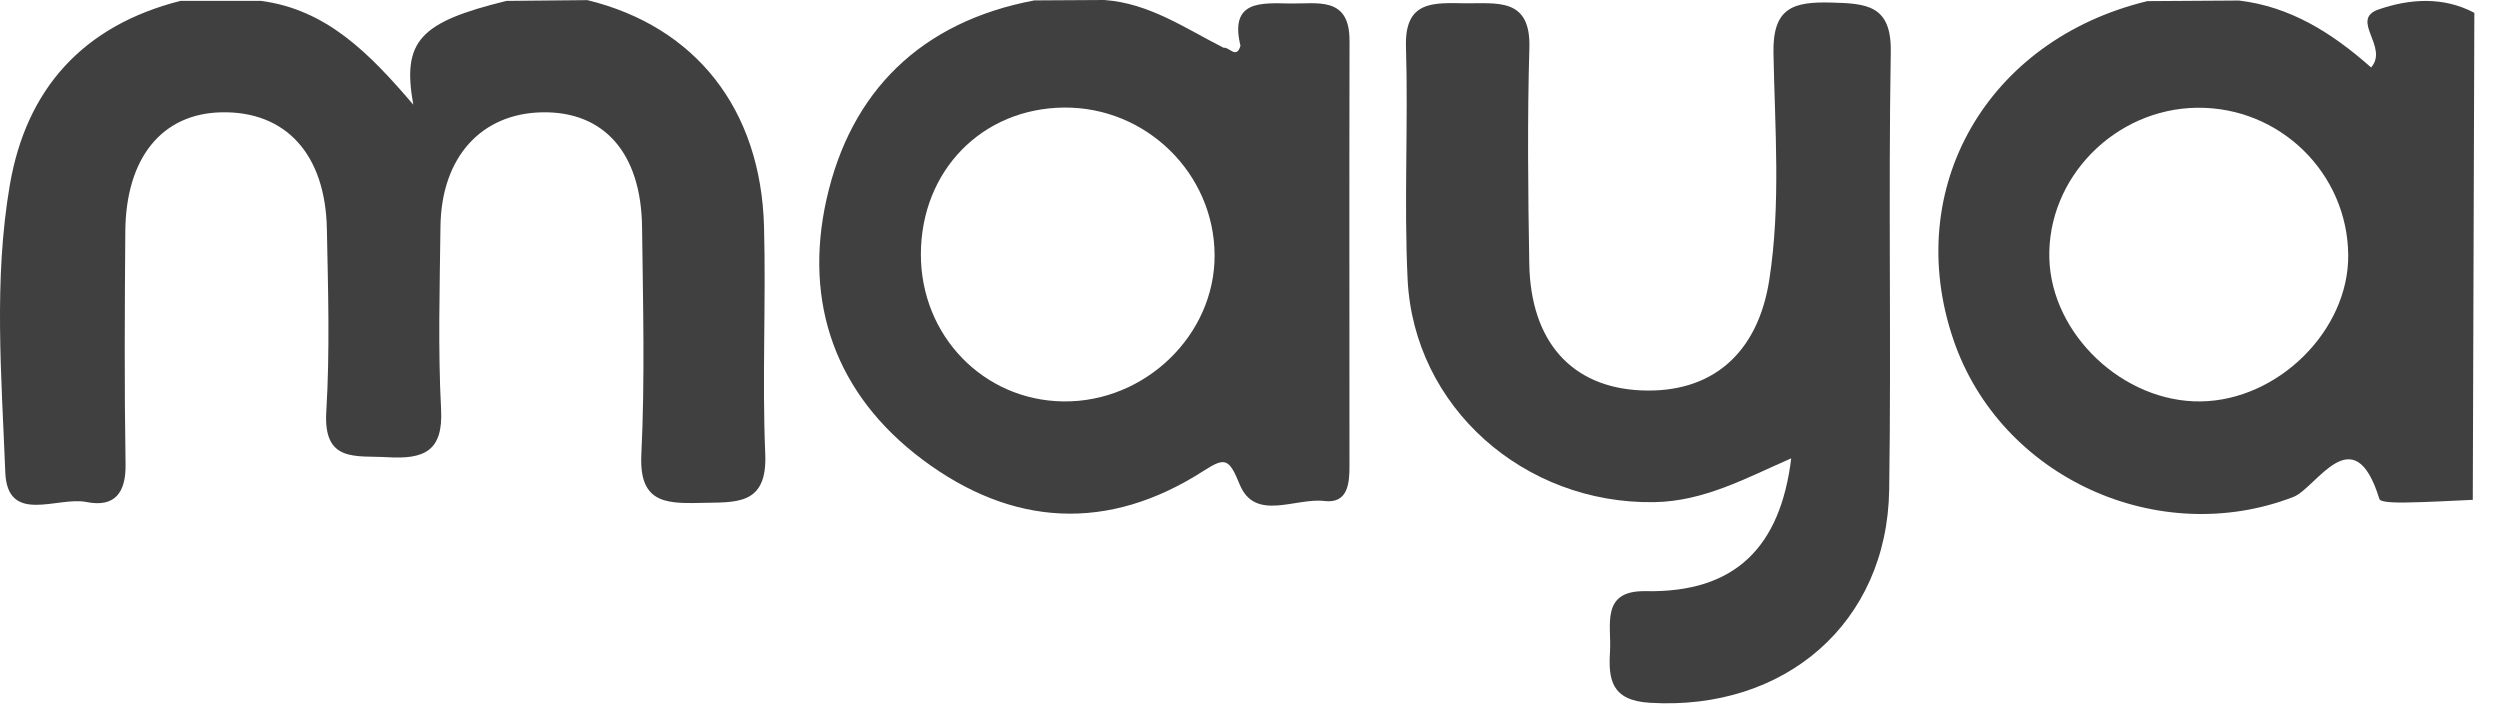
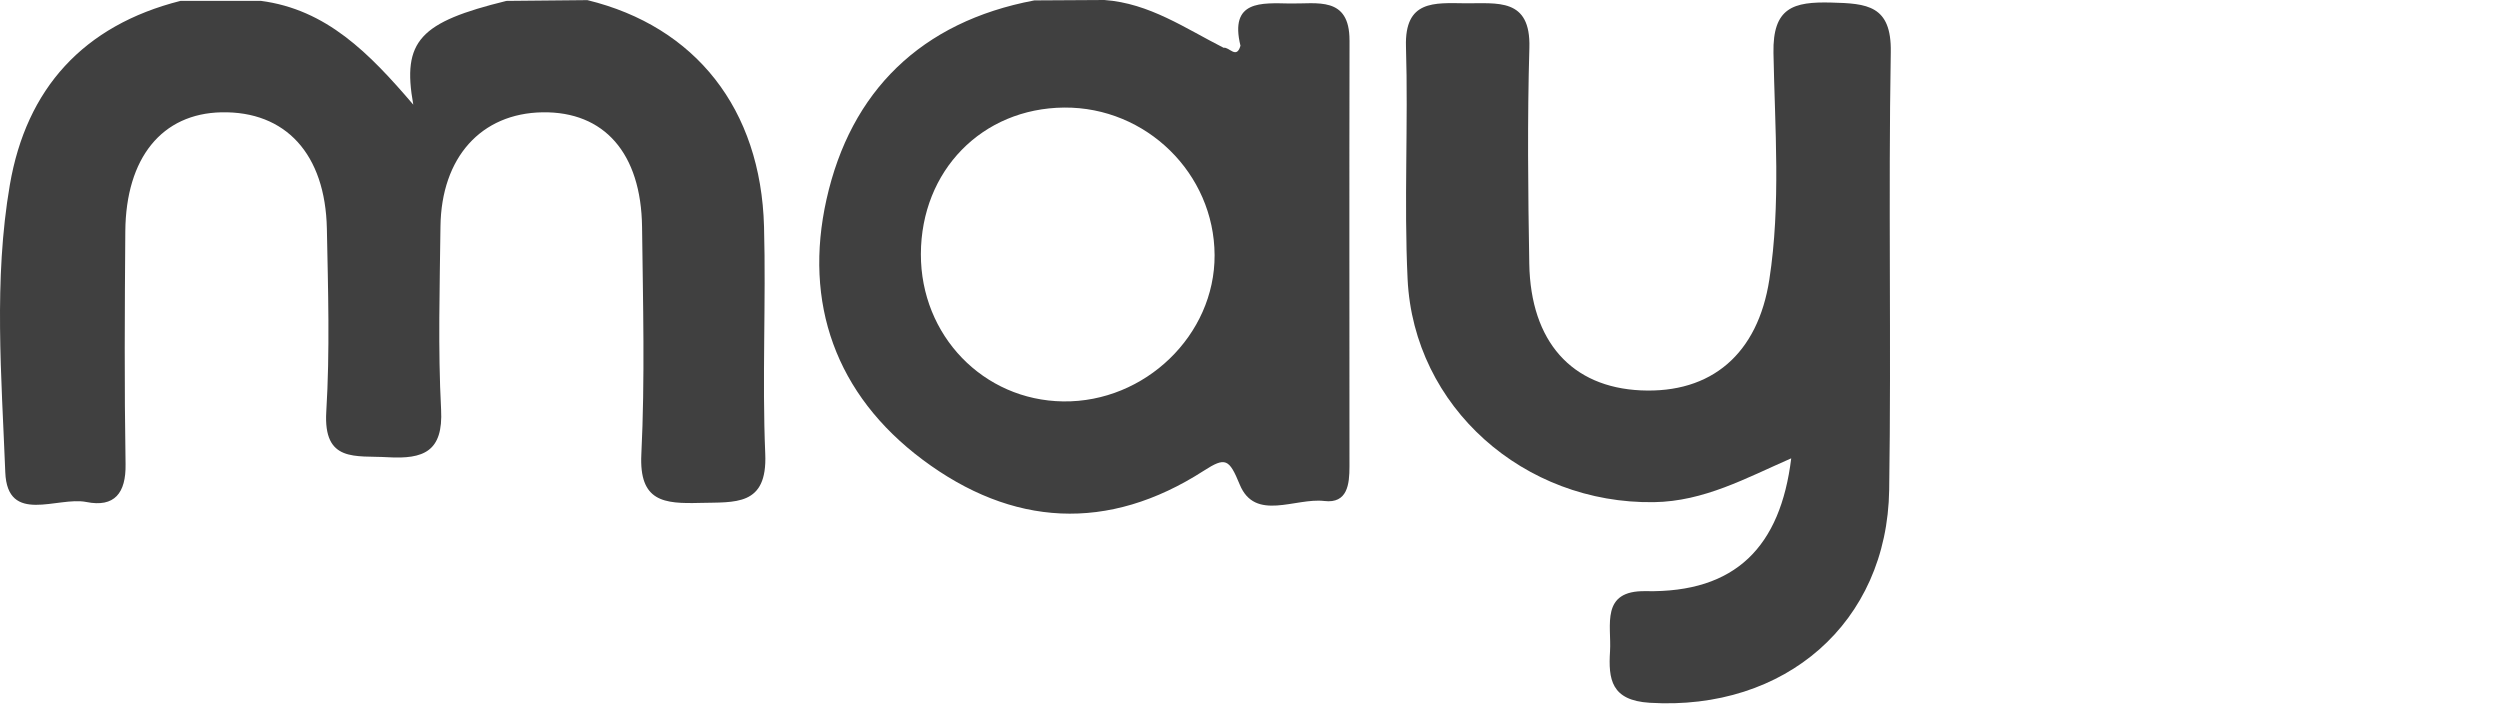
<svg xmlns="http://www.w3.org/2000/svg" width="80" height="23" viewBox="0 0 80 23" fill="none">
  <path d="M16.204 0.029C17.067 0.021 17.931 0.012 18.796 0.004C22.252 0.847 24.348 3.483 24.449 7.253C24.514 9.675 24.386 12.104 24.488 14.524C24.56 16.211 23.518 16.063 22.395 16.093C21.247 16.123 20.448 16.058 20.523 14.537C20.641 12.118 20.575 9.69 20.546 7.266C20.517 4.898 19.332 3.563 17.36 3.594C15.398 3.625 14.121 5.034 14.095 7.251C14.072 9.202 14.013 11.158 14.115 13.103C14.186 14.449 13.558 14.699 12.403 14.631C11.383 14.571 10.342 14.813 10.441 13.173C10.559 11.228 10.498 9.271 10.46 7.321C10.412 4.926 9.138 3.551 7.084 3.594C5.185 3.634 4.028 5.046 4.01 7.404C3.991 9.887 3.977 12.371 4.018 14.853C4.034 15.778 3.664 16.245 2.763 16.064C1.844 15.879 0.234 16.806 0.169 15.112C0.05 12.052 -0.207 8.959 0.315 5.915C0.842 2.841 2.661 0.815 5.78 0.027C6.635 0.027 7.49 0.027 8.344 0.027C10.443 0.301 11.813 1.695 13.225 3.349C12.856 1.301 13.441 0.708 16.205 0.029H16.204Z" fill="#404040" />
  <path d="M57.318 14.667C55.875 15.297 54.531 16.045 52.926 16.069C48.77 16.131 45.239 13.027 45.043 8.931C44.925 6.455 45.066 3.968 44.991 1.488C44.946 -0.003 45.897 0.094 46.887 0.105C47.907 0.116 48.988 -0.086 48.94 1.531C48.873 3.833 48.898 6.139 48.937 8.443C48.98 10.933 50.295 12.391 52.507 12.492C54.763 12.595 56.251 11.329 56.619 8.945C56.99 6.536 56.795 4.107 56.751 1.693C56.724 0.24 57.387 0.05 58.6 0.082C59.743 0.111 60.531 0.166 60.505 1.668C60.425 6.334 60.523 11.003 60.454 15.669C60.391 19.939 57.114 22.752 52.792 22.489C51.554 22.413 51.465 21.735 51.521 20.84C51.572 20.016 51.203 18.889 52.662 18.917C55.547 18.974 56.974 17.486 57.319 14.667H57.318Z" fill="#404040" />
-   <path d="M76.121 0.3C75.171 0.625 76.455 1.498 75.875 2.159C74.621 1.048 73.29 0.213 71.648 0.017C70.671 0.023 69.694 0.029 68.716 0.036C63.582 1.275 60.86 6.025 62.508 10.867C64.017 15.299 69.08 17.566 73.389 15.902C74.123 15.619 75.32 13.298 76.141 15.969C76.175 16.082 76.694 16.084 76.986 16.08C77.701 16.07 78.414 16.026 79.129 15.995C79.145 10.801 79.162 5.605 79.179 0.411C78.18 -0.12 77.102 -0.037 76.122 0.3H76.121ZM70.423 12.845C67.95 12.877 65.65 10.707 65.579 8.276C65.504 5.695 67.676 3.478 70.309 3.448C72.95 3.418 75.122 5.536 75.143 8.164C75.162 10.571 72.901 12.813 70.423 12.845Z" fill="#404040" />
  <path d="M43.184 1.293C43.187 -0.135 42.141 0.128 41.282 0.112C40.363 0.096 39.338 0.001 39.695 1.464C39.567 1.907 39.333 1.492 39.156 1.529C37.929 0.908 36.778 0.102 35.339 0C34.592 0.005 33.845 0.008 33.098 0.013C29.471 0.697 27.221 2.922 26.449 6.376C25.708 9.687 26.735 12.625 29.524 14.71C32.385 16.85 35.451 17.041 38.524 15.062C39.213 14.619 39.331 14.677 39.671 15.505C40.162 16.701 41.451 15.921 42.379 16.032C43.118 16.12 43.183 15.497 43.183 14.932C43.183 10.385 43.175 5.839 43.185 1.292L43.184 1.293ZM34.021 12.845C31.466 12.811 29.462 10.736 29.468 8.131C29.475 5.46 31.426 3.465 34.052 3.442C36.68 3.42 38.855 5.552 38.867 8.163C38.879 10.719 36.641 12.881 34.021 12.845Z" fill="#404040" />
</svg>